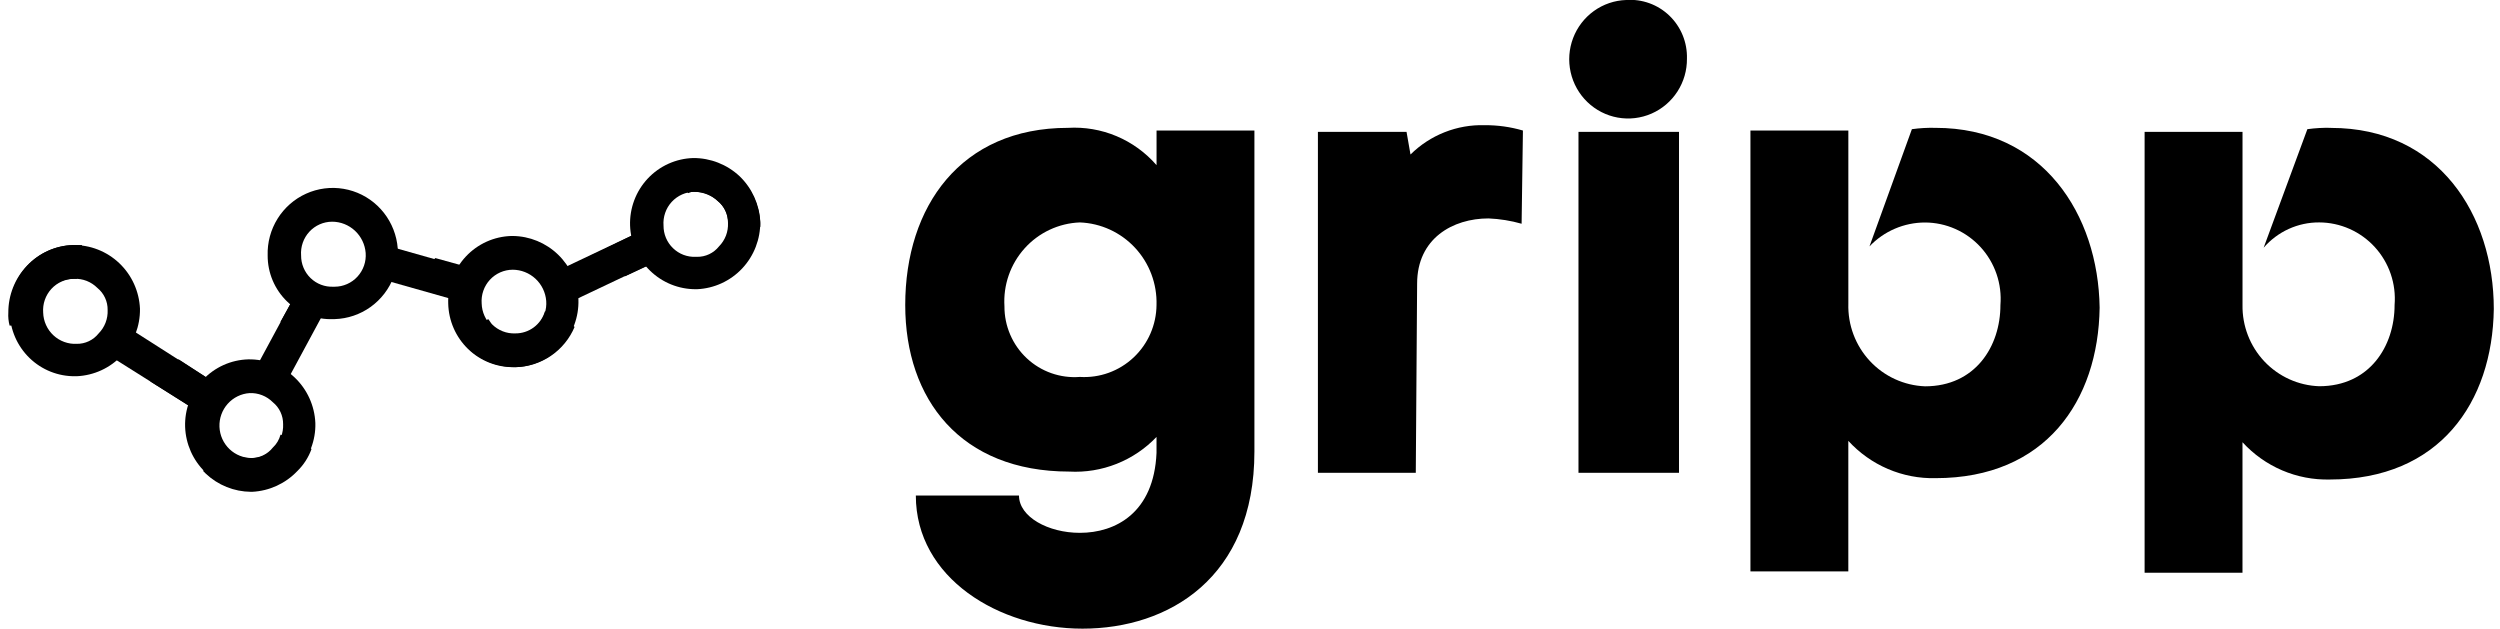
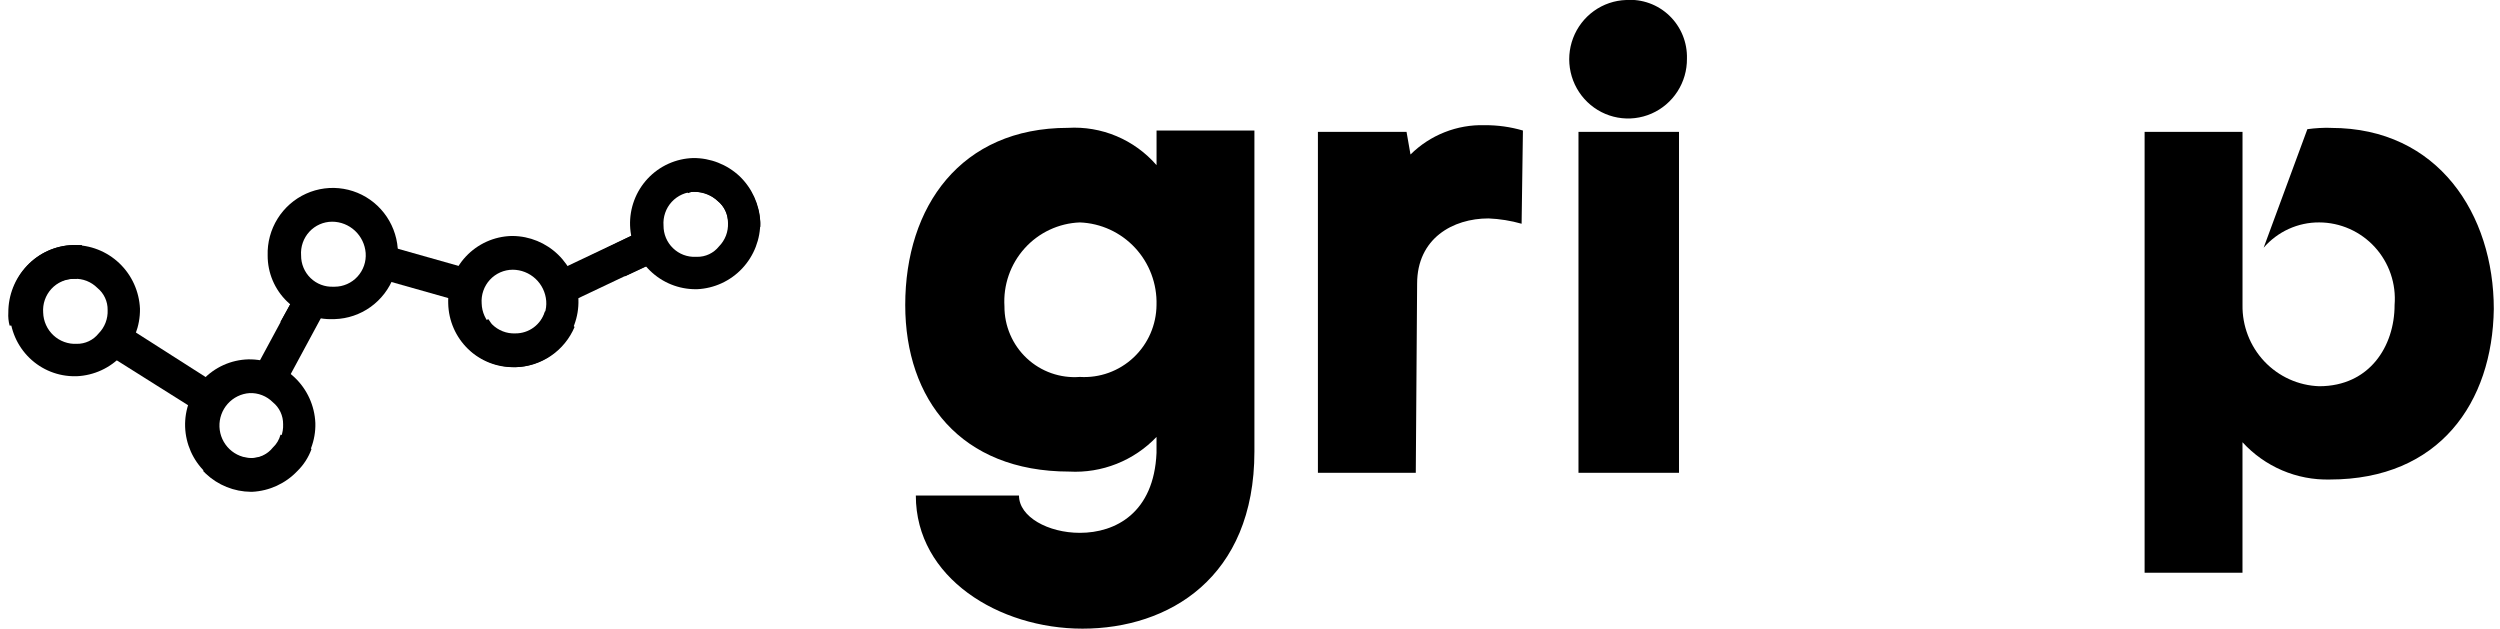
<svg xmlns="http://www.w3.org/2000/svg" width="171" height="43" viewBox="0 0 171 43" fill="none">
  <g clip-path="url(#clip0_127_1026)">
    <path d="M61.918 20.862C61.918 14.12 65.718 8.745 73.046 8.745C74.183 8.677 75.32 8.871 76.371 9.313C77.421 9.755 78.358 10.434 79.108 11.297V8.928H85.802V30.883C85.802 39.538 79.922 43 74.041 43C68.342 43 62.643 39.538 62.643 33.895H69.699C69.699 35.352 71.69 36.446 73.862 36.446C76.304 36.446 78.928 35.079 79.106 30.98V29.887C78.338 30.691 77.407 31.318 76.377 31.727C75.346 32.136 74.241 32.316 73.135 32.256C65.718 32.25 61.918 27.331 61.918 20.862ZM68.704 20.953C68.701 21.619 68.835 22.279 69.098 22.89C69.361 23.502 69.747 24.052 70.232 24.506C70.716 24.959 71.289 25.307 71.914 25.526C72.539 25.746 73.202 25.833 73.862 25.782C74.531 25.823 75.201 25.727 75.833 25.499C76.464 25.271 77.042 24.916 77.533 24.456C78.024 23.996 78.416 23.44 78.687 22.822C78.957 22.204 79.1 21.538 79.106 20.862C79.148 19.415 78.621 18.009 77.639 16.951C76.656 15.893 75.299 15.269 73.862 15.214C73.146 15.241 72.443 15.412 71.793 15.717C71.144 16.022 70.562 16.454 70.082 16.989C69.601 17.524 69.232 18.15 68.995 18.831C68.759 19.512 68.66 20.233 68.704 20.953Z" fill="black" />
    <path d="M96.84 32.34H90.145V9.018H96.207L96.478 10.568C97.145 9.907 97.938 9.389 98.809 9.045C99.679 8.7 100.61 8.536 101.545 8.563C102.433 8.556 103.316 8.679 104.168 8.928L104.078 15.304C103.341 15.094 102.582 14.972 101.816 14.94C99.374 14.94 96.931 16.306 96.931 19.404L96.84 32.34Z" fill="black" />
    <path d="M111.225 -7.9223e-05C111.766 -0.039 112.309 0.036 112.82 0.221C113.331 0.406 113.797 0.697 114.189 1.074C114.581 1.452 114.89 1.908 115.097 2.414C115.303 2.919 115.402 3.462 115.387 4.009C115.395 4.806 115.17 5.589 114.738 6.258C114.307 6.927 113.689 7.454 112.963 7.771C112.236 8.088 111.432 8.183 110.652 8.042C109.872 7.902 109.151 7.533 108.578 6.981C108.006 6.43 107.607 5.721 107.433 4.942C107.259 4.164 107.317 3.351 107.6 2.606C107.882 1.861 108.377 1.216 109.022 0.752C109.667 0.289 110.433 0.027 111.225 -7.9223e-05ZM107.968 32.34H114.844V9.018H107.968V32.34Z" fill="black" />
-     <path d="M132.396 8.745C131.854 8.73 131.311 8.761 130.773 8.836L127.872 16.854C128.363 16.337 128.953 15.925 129.606 15.645C130.259 15.364 130.962 15.219 131.672 15.219C132.388 15.221 133.095 15.372 133.75 15.663C134.404 15.954 134.992 16.378 135.477 16.908C135.961 17.439 136.331 18.064 136.564 18.745C136.797 19.427 136.887 20.149 136.829 20.867C136.829 23.692 135.11 26.424 131.672 26.424C130.235 26.369 128.877 25.745 127.895 24.687C126.912 23.629 126.385 22.223 126.427 20.776V11.297V8.928H119.73V39.083H126.425V30.155C127.183 30.983 128.107 31.639 129.137 32.079C130.167 32.519 131.278 32.733 132.396 32.706C139.905 32.706 143.524 27.425 143.615 21.046C143.524 14.667 139.724 8.745 132.396 8.745Z" fill="black" />
    <path d="M159.447 8.745C158.904 8.73 158.361 8.761 157.824 8.836L154.833 16.944C155.306 16.397 155.89 15.96 156.545 15.661C157.201 15.362 157.913 15.209 158.633 15.213C159.349 15.215 160.056 15.366 160.711 15.657C161.365 15.948 161.953 16.371 162.438 16.902C162.922 17.432 163.292 18.058 163.525 18.739C163.758 19.42 163.848 20.143 163.79 20.861C163.79 23.685 162.071 26.418 158.633 26.418C157.21 26.369 155.863 25.759 154.882 24.72C153.901 23.68 153.364 22.295 153.388 20.861V9.018H146.691V39.176H153.386V30.248C154.144 31.076 155.068 31.732 156.098 32.172C157.128 32.612 158.239 32.826 159.357 32.799C166.866 32.799 170.485 27.518 170.576 21.139C170.576 14.671 166.776 8.749 159.448 8.749" fill="black" />
    <path d="M30.658 20.759C30.639 20.17 30.736 19.582 30.943 19.031C31.15 18.479 31.464 17.974 31.865 17.545C32.267 17.116 32.749 16.771 33.283 16.53C33.818 16.289 34.394 16.157 34.98 16.141H35.069C36.228 16.152 37.339 16.609 38.175 17.418C39.011 18.227 39.508 19.328 39.564 20.494C39.583 21.084 39.486 21.671 39.279 22.223C39.072 22.774 38.758 23.279 38.356 23.709C37.954 24.138 37.472 24.483 36.938 24.724C36.403 24.965 35.826 25.097 35.241 25.113H35.153C33.985 25.132 32.856 24.685 32.014 23.869C31.172 23.054 30.684 21.936 30.658 20.759ZM35.069 18.449C34.775 18.45 34.485 18.512 34.217 18.63C33.948 18.749 33.706 18.922 33.507 19.139C33.308 19.355 33.155 19.611 33.059 19.89C32.962 20.169 32.924 20.465 32.946 20.759C32.954 21.052 33.02 21.341 33.141 21.608C33.261 21.874 33.433 22.114 33.647 22.313C33.86 22.512 34.111 22.667 34.385 22.767C34.658 22.867 34.949 22.911 35.239 22.897C35.533 22.896 35.823 22.835 36.091 22.716C36.36 22.597 36.601 22.424 36.801 22.208C37 21.991 37.153 21.735 37.249 21.456C37.346 21.177 37.384 20.881 37.362 20.587C37.316 20.006 37.054 19.463 36.63 19.068C36.205 18.672 35.647 18.451 35.069 18.449Z" fill="black" />
    <path d="M18.308 17.474C18.281 16.587 18.517 15.711 18.985 14.959C19.453 14.207 20.132 13.611 20.936 13.248C21.74 12.884 22.633 12.768 23.502 12.916C24.372 13.063 25.178 13.466 25.819 14.075C26.461 14.684 26.909 15.471 27.106 16.336C27.303 17.201 27.242 18.105 26.929 18.935C26.616 19.765 26.065 20.483 25.347 20.997C24.629 21.512 23.775 21.801 22.894 21.827H22.803C22.221 21.852 21.64 21.757 21.095 21.549C20.549 21.341 20.052 21.024 19.632 20.617C19.212 20.211 18.878 19.722 18.65 19.182C18.422 18.642 18.306 18.061 18.308 17.474ZM22.718 15.164C22.425 15.165 22.135 15.226 21.866 15.345C21.598 15.463 21.356 15.636 21.157 15.853C20.958 16.07 20.805 16.326 20.709 16.605C20.612 16.883 20.573 17.179 20.595 17.474C20.593 17.762 20.65 18.048 20.761 18.313C20.872 18.579 21.036 18.819 21.242 19.019C21.449 19.219 21.693 19.375 21.961 19.476C22.229 19.578 22.515 19.624 22.801 19.611H22.889C23.183 19.611 23.473 19.549 23.741 19.43C24.01 19.312 24.251 19.139 24.45 18.922C24.649 18.705 24.802 18.45 24.899 18.171C24.996 17.892 25.034 17.596 25.012 17.302C24.966 16.72 24.704 16.178 24.279 15.782C23.854 15.386 23.297 15.165 22.718 15.164Z" fill="black" />
    <path d="M12.662 29.198C12.643 28.609 12.74 28.021 12.947 27.47C13.154 26.918 13.467 26.413 13.869 25.984C14.271 25.555 14.753 25.21 15.287 24.969C15.822 24.728 16.398 24.596 16.984 24.58C18.161 24.561 19.298 25.006 20.154 25.819C21.011 26.632 21.519 27.749 21.57 28.933C21.587 29.522 21.486 30.108 21.274 30.657C21.062 31.207 20.743 31.707 20.335 32.131C19.524 32.985 18.419 33.493 17.247 33.552H17.157C15.993 33.555 14.874 33.103 14.035 32.291C13.196 31.479 12.704 30.369 12.662 29.198ZM17.072 26.888C16.498 26.926 15.961 27.189 15.576 27.62C15.191 28.051 14.989 28.616 15.011 29.195C15.034 29.775 15.281 30.322 15.699 30.721C16.117 31.119 16.673 31.338 17.248 31.33C17.535 31.334 17.82 31.272 18.079 31.149C18.339 31.026 18.567 30.845 18.747 30.619C18.954 30.41 19.116 30.16 19.223 29.885C19.329 29.609 19.378 29.315 19.365 29.02C19.369 28.731 19.308 28.445 19.186 28.183C19.064 27.922 18.884 27.692 18.66 27.511C18.452 27.302 18.203 27.139 17.93 27.032C17.657 26.925 17.366 26.876 17.072 26.888Z" fill="black" />
    <path d="M0.665 21.381C0.646 20.791 0.743 20.204 0.95 19.652C1.157 19.101 1.471 18.596 1.872 18.167C2.274 17.737 2.756 17.392 3.29 17.151C3.825 16.91 4.401 16.778 4.987 16.762C6.164 16.744 7.301 17.188 8.158 18.001C9.014 18.814 9.522 19.931 9.574 21.115C9.592 22.3 9.15 23.446 8.343 24.308C7.536 25.171 6.426 25.682 5.25 25.734H5.16C3.992 25.753 2.864 25.305 2.022 24.49C1.18 23.674 0.692 22.557 0.665 21.381ZM5.076 19.071C4.782 19.071 4.492 19.133 4.224 19.252C3.955 19.37 3.714 19.543 3.514 19.76C3.315 19.977 3.163 20.233 3.066 20.511C2.969 20.79 2.931 21.086 2.953 21.381C2.961 21.674 3.027 21.962 3.148 22.229C3.268 22.496 3.44 22.736 3.654 22.935C3.867 23.134 4.118 23.288 4.392 23.388C4.665 23.488 4.956 23.533 5.247 23.518C5.534 23.523 5.818 23.461 6.078 23.338C6.337 23.215 6.566 23.033 6.745 22.808C6.952 22.599 7.114 22.349 7.22 22.073C7.326 21.798 7.375 21.503 7.362 21.208C7.368 20.919 7.307 20.631 7.185 20.369C7.063 20.106 6.883 19.875 6.659 19.693C6.451 19.485 6.203 19.322 5.93 19.214C5.656 19.107 5.364 19.058 5.071 19.071" fill="black" />
    <path d="M26.288 16.752L25.668 18.976L31.698 20.682L32.319 18.458L26.288 16.752Z" fill="black" />
    <path d="M44.077 15.699L38.41 18.388L39.388 20.477L45.054 17.789L44.077 15.699Z" fill="black" />
    <path d="M20.347 19.891L17.357 25.433L19.373 26.536L22.363 20.993L20.347 19.891Z" fill="black" />
    <path d="M13.807 28.31L14.953 26.356L8.691 22.359L7.456 24.313L13.807 28.31Z" fill="black" />
    <path d="M15.394 30.442C15.483 30.531 15.483 30.619 15.57 30.709C15.778 30.917 16.026 31.08 16.3 31.187C16.573 31.294 16.866 31.343 17.159 31.331C17.446 31.335 17.73 31.273 17.989 31.15C18.249 31.027 18.478 30.846 18.657 30.62C18.914 30.381 19.098 30.073 19.187 29.733C19.953 29.91 20.675 30.243 21.309 30.71C21.104 31.28 20.772 31.796 20.339 32.219C19.528 33.073 18.423 33.581 17.251 33.64H17.162C16.014 33.63 14.912 33.187 14.074 32.396L13.898 32.219C14.248 31.514 14.762 30.904 15.397 30.442" fill="black" />
    <path d="M4.986 16.762H5.604V17.206C5.615 17.846 5.495 18.481 5.25 19.072H4.986C4.692 19.073 4.402 19.134 4.134 19.253C3.865 19.371 3.624 19.544 3.424 19.761C3.225 19.978 3.073 20.234 2.976 20.513C2.879 20.791 2.841 21.087 2.863 21.382V21.738C2.181 22.091 1.424 22.274 0.657 22.271C0.58 21.982 0.55 21.682 0.569 21.383C0.565 20.186 1.024 19.035 1.848 18.172C2.672 17.31 3.798 16.804 4.986 16.762Z" fill="black" />
    <path d="M43.097 15.429C43.078 14.84 43.175 14.252 43.382 13.701C43.589 13.149 43.903 12.644 44.304 12.215C44.706 11.786 45.188 11.441 45.722 11.2C46.257 10.959 46.833 10.826 47.419 10.81C48.594 10.804 49.728 11.248 50.589 12.054C51.438 12.871 51.943 13.983 52.001 15.164C52.019 16.349 51.577 17.494 50.77 18.357C49.962 19.219 48.853 19.73 47.677 19.782H47.592C46.428 19.786 45.309 19.334 44.47 18.522C43.631 17.709 43.139 16.6 43.097 15.429ZM47.508 13.119C47.214 13.12 46.924 13.181 46.656 13.3C46.387 13.419 46.146 13.592 45.946 13.808C45.747 14.025 45.594 14.281 45.498 14.56C45.401 14.839 45.363 15.134 45.385 15.429C45.383 15.717 45.439 16.003 45.55 16.269C45.662 16.534 45.825 16.774 46.032 16.974C46.238 17.174 46.483 17.33 46.75 17.432C47.018 17.534 47.304 17.579 47.59 17.567H47.678C47.966 17.571 48.25 17.509 48.51 17.386C48.769 17.263 48.998 17.082 49.177 16.856C49.384 16.647 49.546 16.397 49.653 16.122C49.759 15.846 49.807 15.552 49.795 15.257C49.8 14.968 49.738 14.681 49.616 14.42C49.494 14.159 49.314 13.929 49.09 13.748C48.882 13.539 48.634 13.376 48.36 13.269C48.087 13.162 47.794 13.113 47.501 13.125" fill="black" />
    <path d="M49.8 15.253C49.804 14.964 49.743 14.678 49.621 14.416C49.499 14.155 49.319 13.925 49.095 13.744C48.678 13.374 48.15 13.155 47.596 13.122H47.507C47.355 13.108 47.202 13.139 47.067 13.211C46.622 12.58 46.348 11.843 46.272 11.073C46.645 10.966 47.03 10.907 47.417 10.9C48.592 10.908 49.722 11.351 50.593 12.143C51.441 12.96 51.946 14.073 52.004 15.253V15.52C51.739 15.52 51.563 15.609 51.299 15.609C50.788 15.543 50.286 15.423 49.8 15.253Z" fill="black" />
    <path d="M35.245 25.113C34.067 25.121 32.931 24.676 32.069 23.869C31.925 23.744 31.805 23.594 31.715 23.425C32.162 22.784 32.732 22.24 33.391 21.826C33.48 21.915 33.567 22.092 33.656 22.182C33.864 22.39 34.112 22.553 34.386 22.66C34.659 22.768 34.951 22.817 35.245 22.804C35.7 22.809 36.144 22.665 36.511 22.392C36.877 22.12 37.145 21.735 37.274 21.295C38.016 21.506 38.707 21.869 39.303 22.361C38.963 23.166 38.399 23.855 37.678 24.343C36.958 24.832 36.113 25.1 35.245 25.115" fill="black" />
-     <path d="M12.22 24.58L14.954 26.356L13.808 28.311L10.279 26.088L12.22 24.58Z" fill="black" />
    <path d="M19.189 22.003L20.335 19.96L22.276 21.026L20.513 24.313L19.189 22.003Z" fill="black" />
-     <path d="M29.775 17.651L32.334 18.361L31.715 20.582L28.01 19.517C28.54 18.895 29.245 18.184 29.775 17.651Z" fill="black" />
    <path d="M40.449 17.472L44.071 15.696L45.041 17.833L42.747 18.9L40.449 17.472Z" fill="black" />
  </g>
  <defs>
    <clipPath id="clip0_127_1026">
      <rect width="170" height="43" fill="white" transform="translate(0.575)" />
    </clipPath>
  </defs>
</svg>